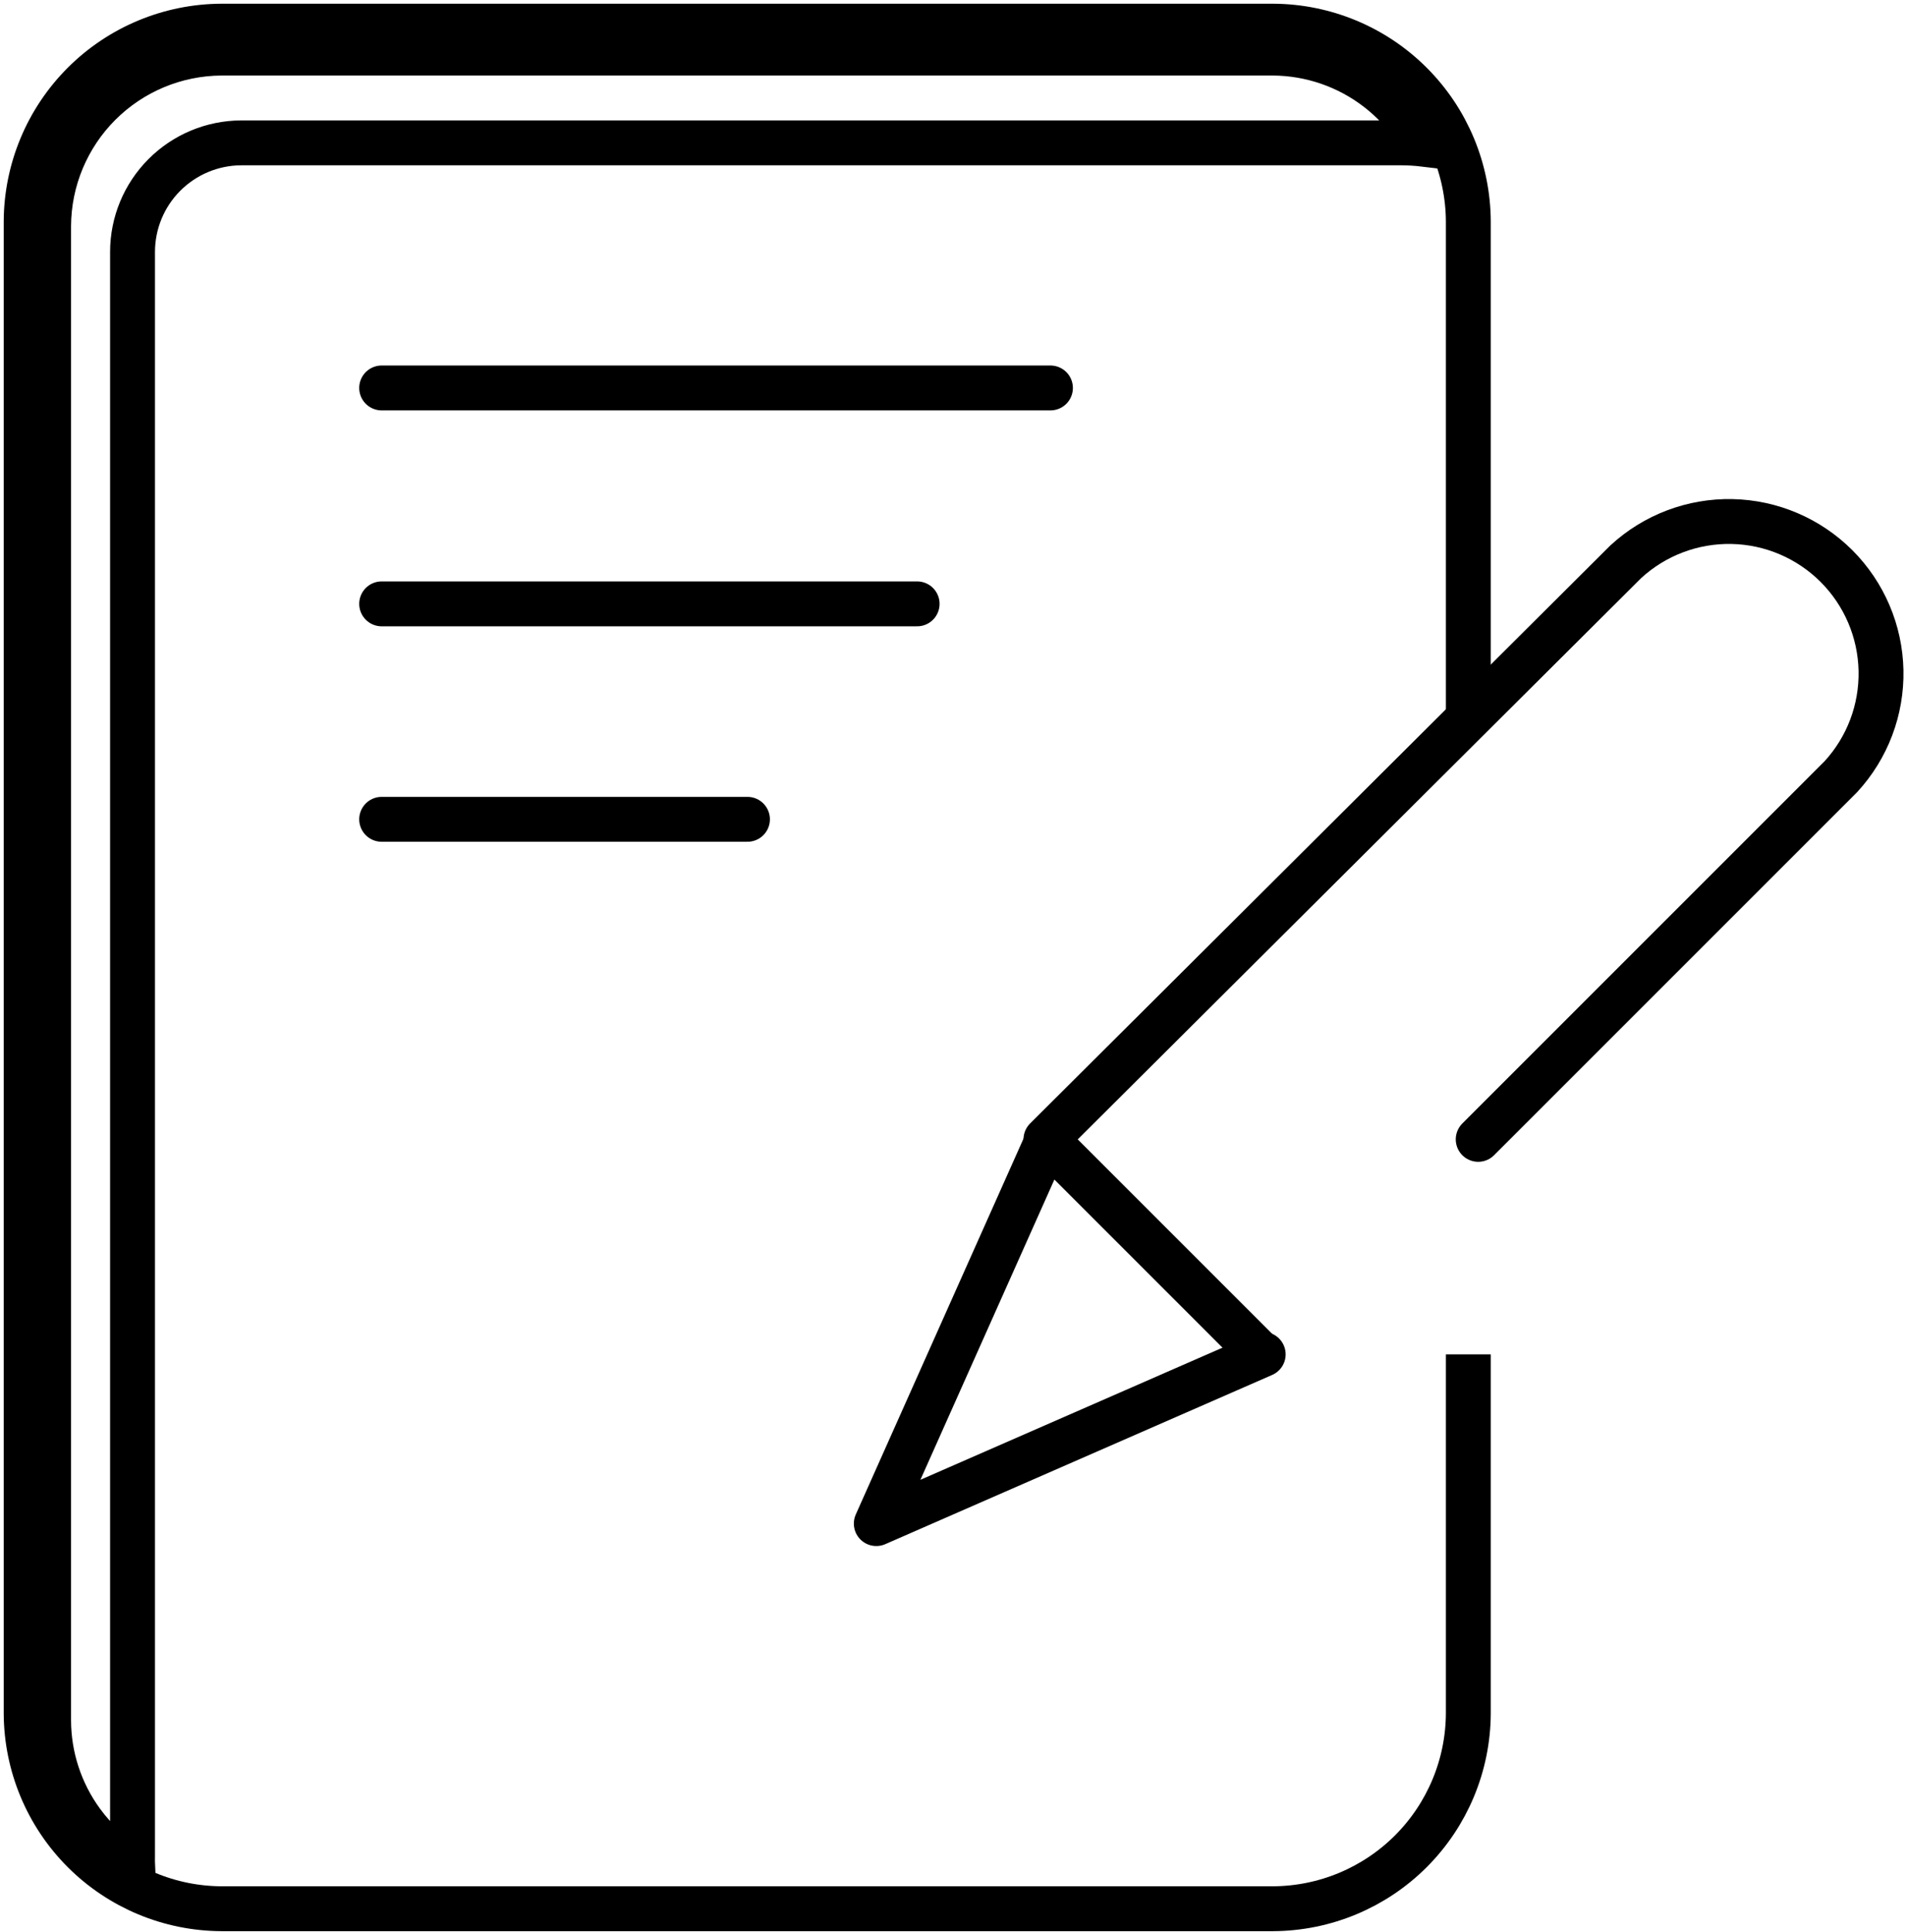
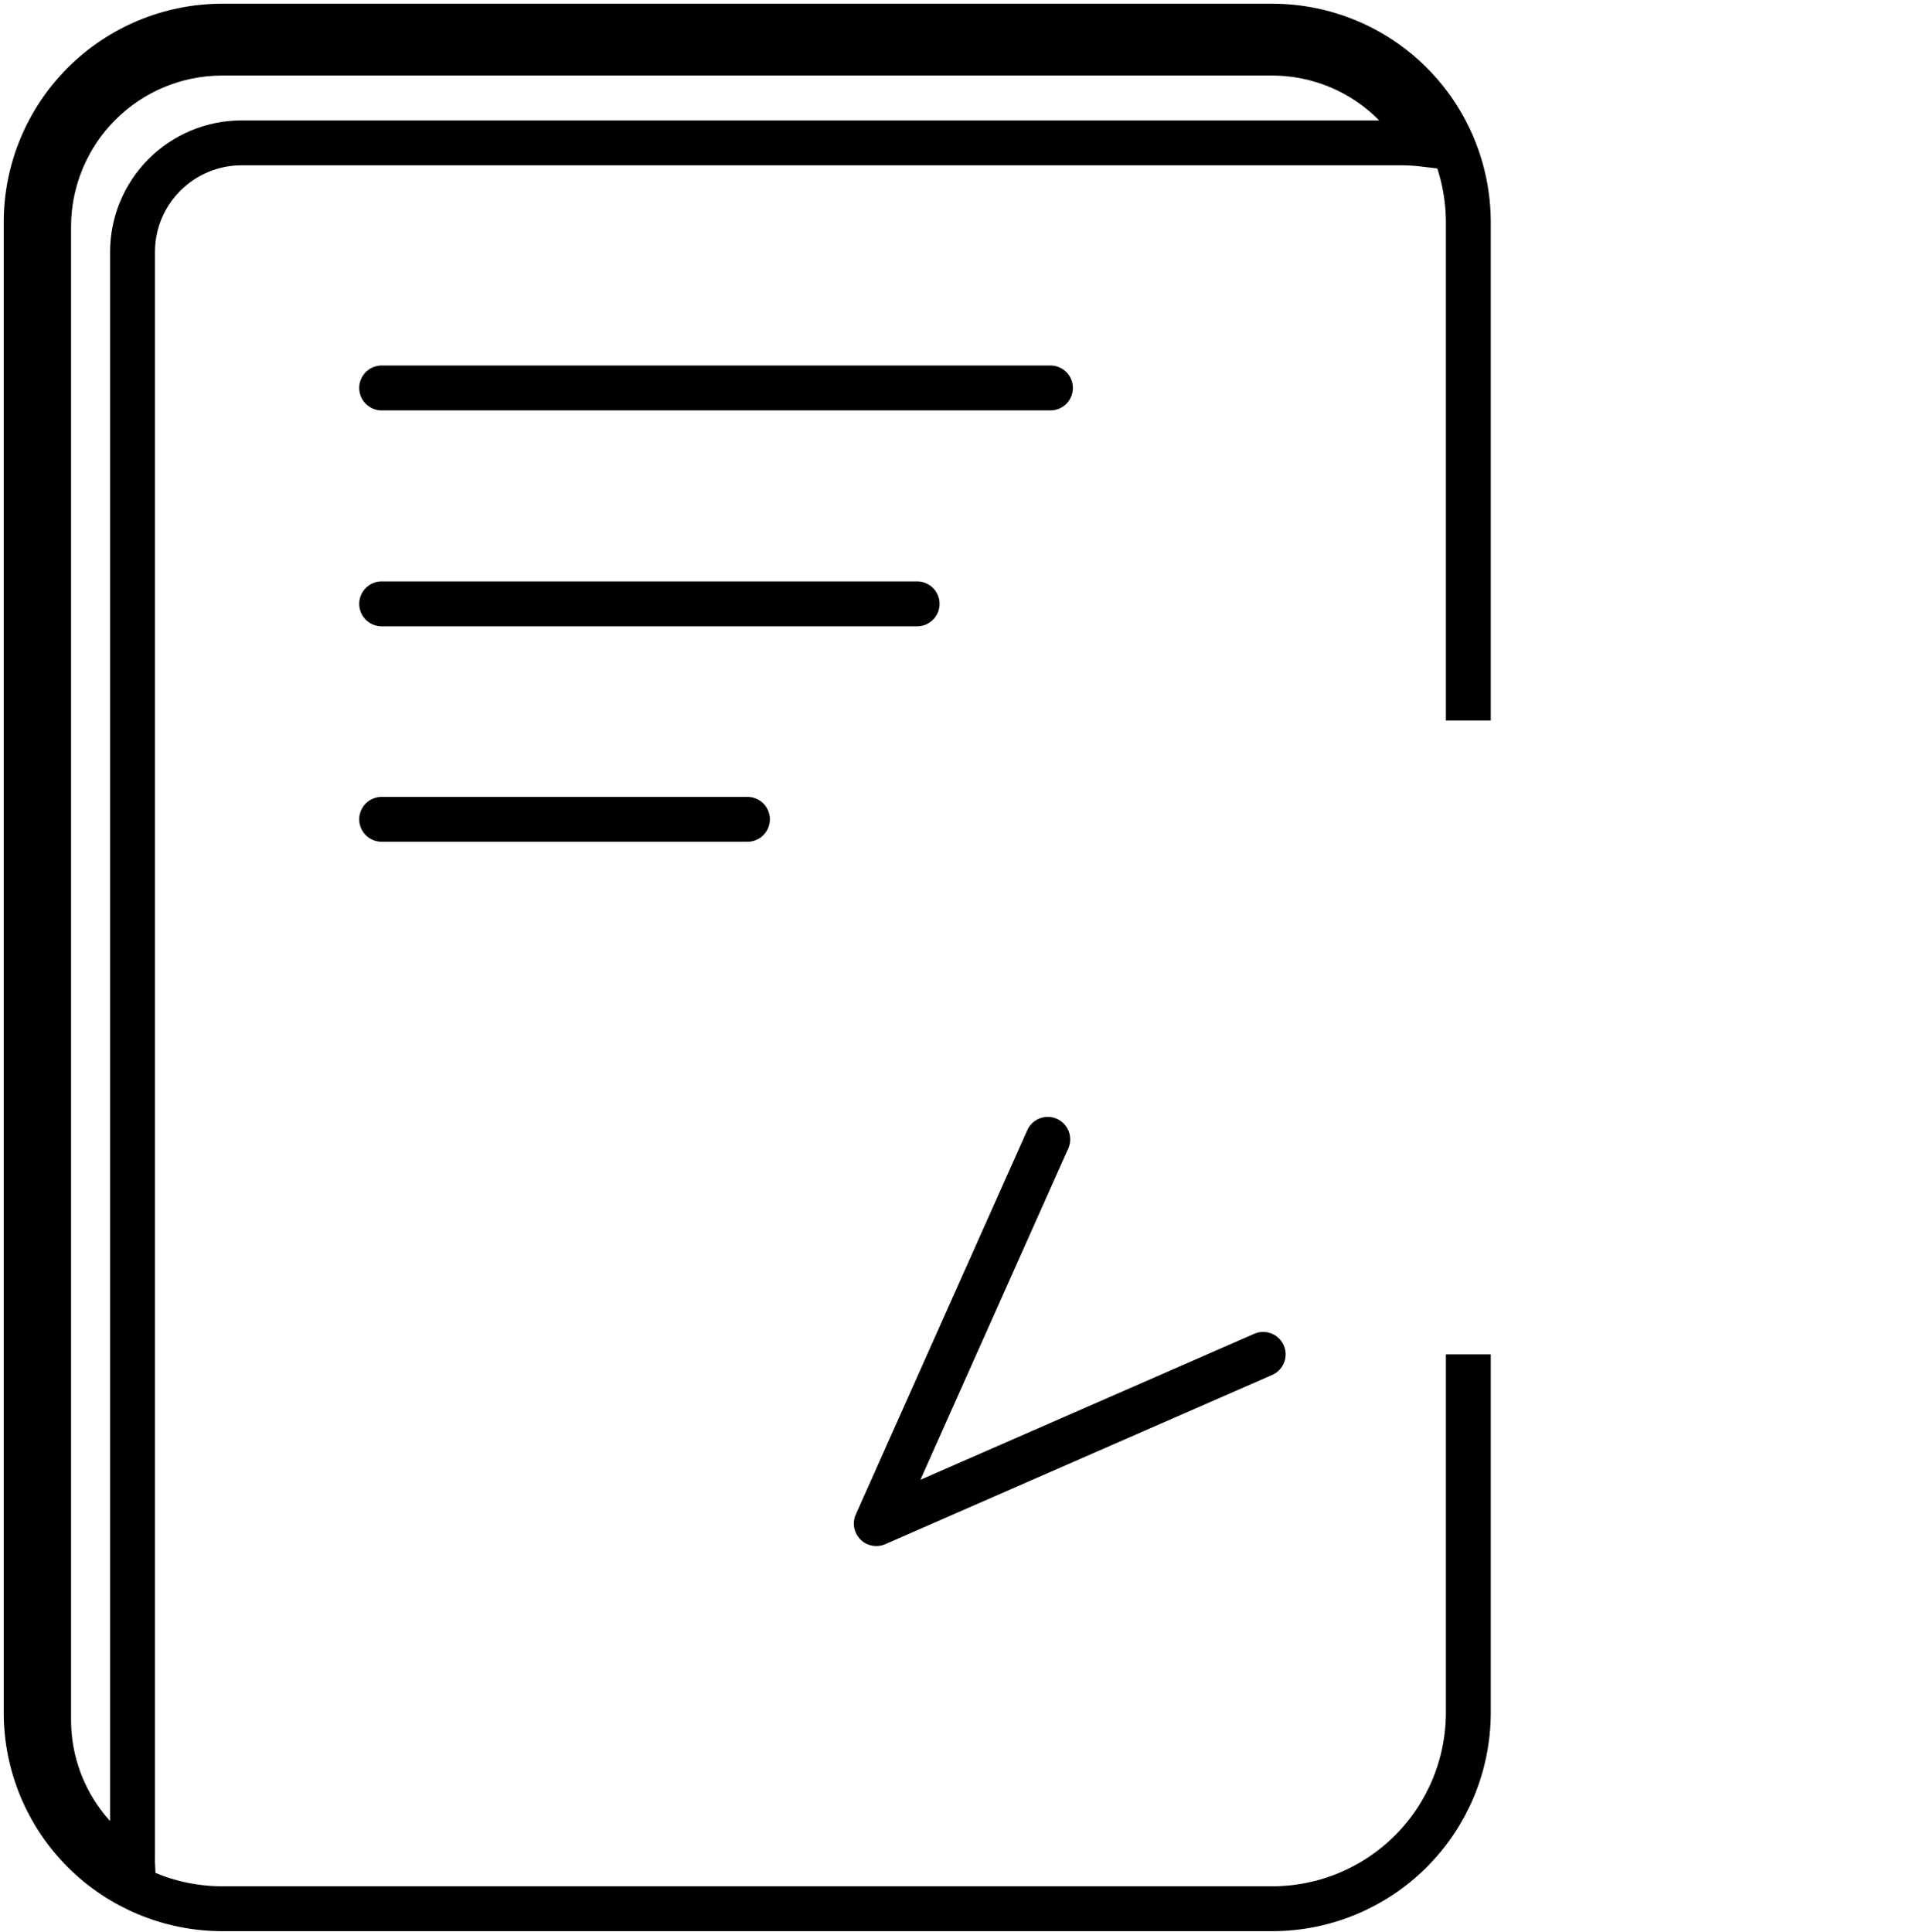
<svg xmlns="http://www.w3.org/2000/svg" width="510" height="517" viewBox="0 0 510 517" fill="none">
  <path d="M64.529 38.226H64.513L64.498 38.227C56.784 38.267 49.399 41.359 43.959 46.828C38.518 52.297 35.464 59.697 35.464 67.411C35.464 67.411 35.464 67.411 35.464 67.411V496.356C35.441 497.534 35.456 498.71 35.508 499.884C30.197 496.708 25.548 492.479 21.864 487.421C16.141 479.561 13.041 470.097 13.005 460.374V60.459C13.065 48.211 17.957 36.48 26.618 27.819C35.28 19.157 47.01 14.265 59.259 14.206H340.627C350.769 14.264 360.611 17.655 368.636 23.856C373.821 27.863 378.062 32.899 381.12 38.605C379.147 38.371 377.159 38.244 375.166 38.227L375.139 38.226H375.113H64.529Z" stroke="black" stroke-width="12.01" />
  <path d="M392.888 362.382V458.464C392.825 472.3 387.3 485.552 377.516 495.336C367.732 505.12 354.48 510.645 340.644 510.708H59.244C45.408 510.645 32.156 505.12 22.372 495.336C12.588 485.552 7.063 472.3 7 458.464V59.244C7.063 45.408 12.588 32.156 22.372 22.372C32.156 12.588 45.408 7.063 59.244 7H340.644C354.48 7.063 367.732 12.588 377.516 22.372C387.3 32.156 392.825 45.408 392.888 59.244V192.798" stroke="black" stroke-width="12.01" stroke-miterlimit="10" />
-   <path d="M395.53 304.853L492.573 207.811C499.683 200.08 503.531 189.9 503.312 179.398C503.092 168.897 498.823 158.886 491.395 151.459C483.968 144.032 473.958 139.762 463.456 139.543C452.955 139.324 442.775 143.171 435.044 150.282L279.872 304.853L315.903 340.884L336.921 361.902" stroke="black" stroke-width="12.01" stroke-linecap="round" stroke-linejoin="round" />
  <path d="M338.002 362.382L234.474 407.661L280.353 304.853" stroke="black" stroke-width="12.01" stroke-linecap="round" stroke-linejoin="round" />
  <path d="M102.121 103.802H281.073" stroke="black" stroke-width="12.01" stroke-linecap="round" stroke-linejoin="round" />
  <path d="M102.121 161.571H245.403" stroke="black" stroke-width="12.01" stroke-linecap="round" stroke-linejoin="round" />
  <path d="M102.121 219.22H200.004" stroke="black" stroke-width="12.01" stroke-linecap="round" stroke-linejoin="round" />
</svg>